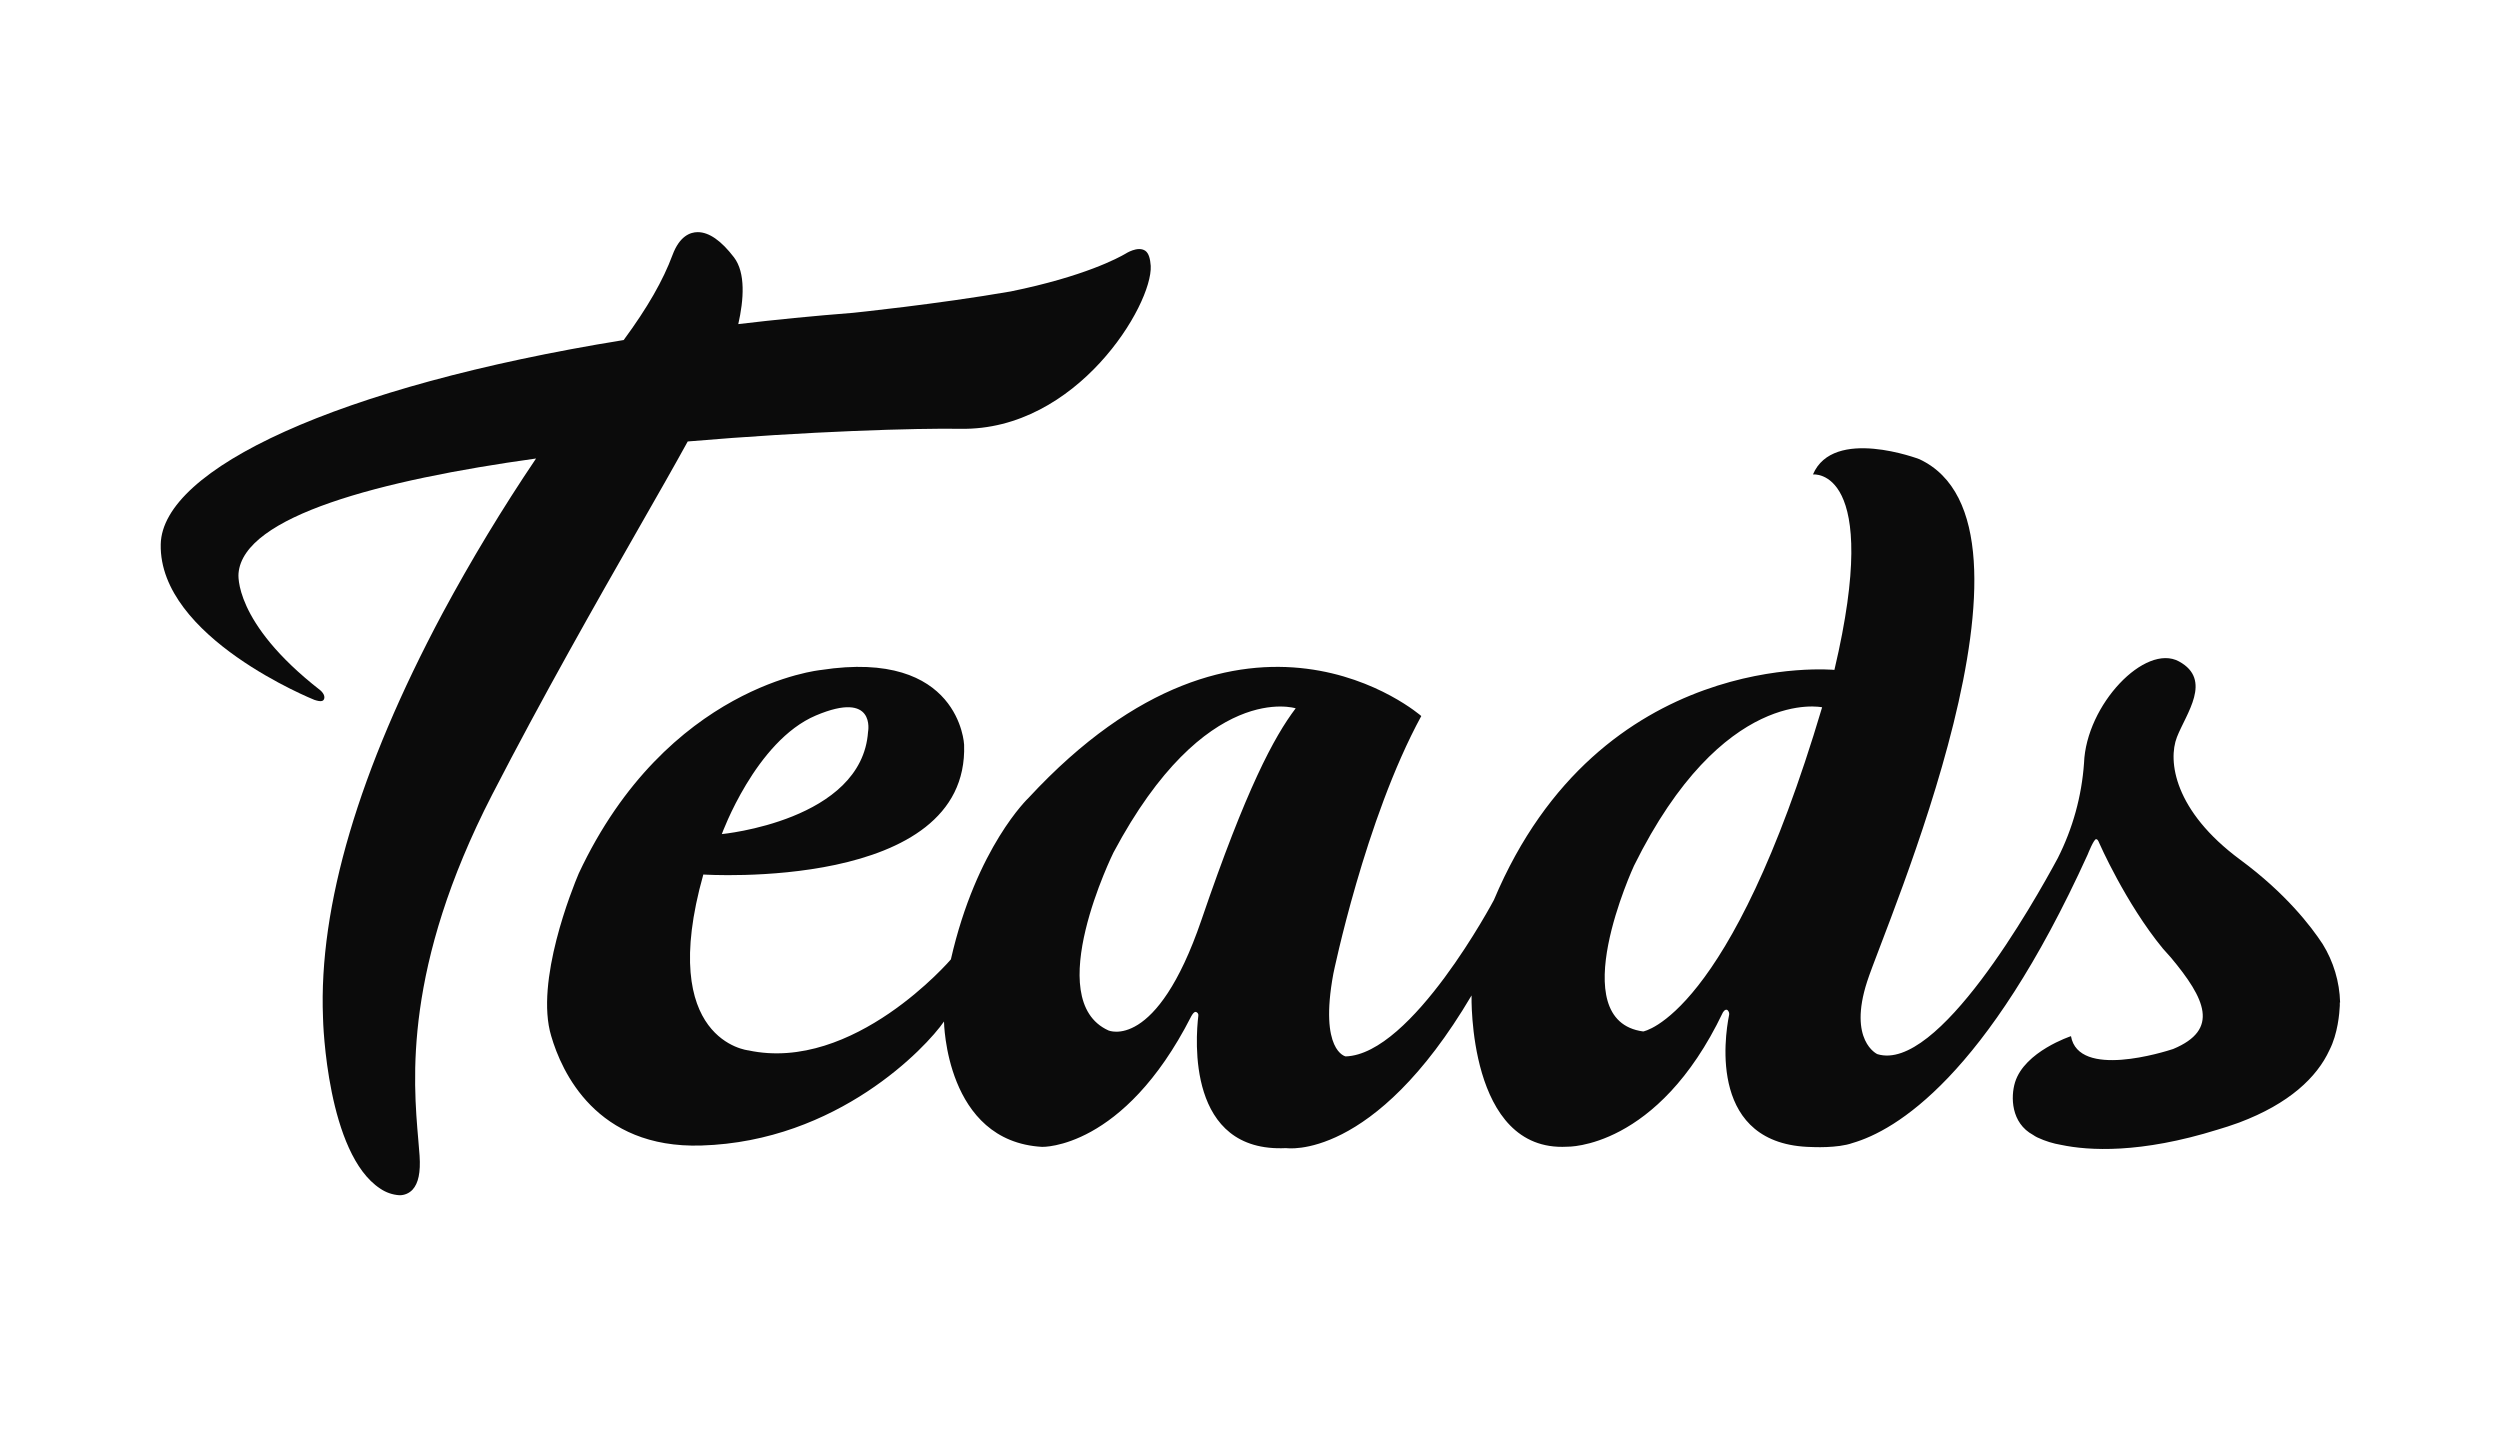
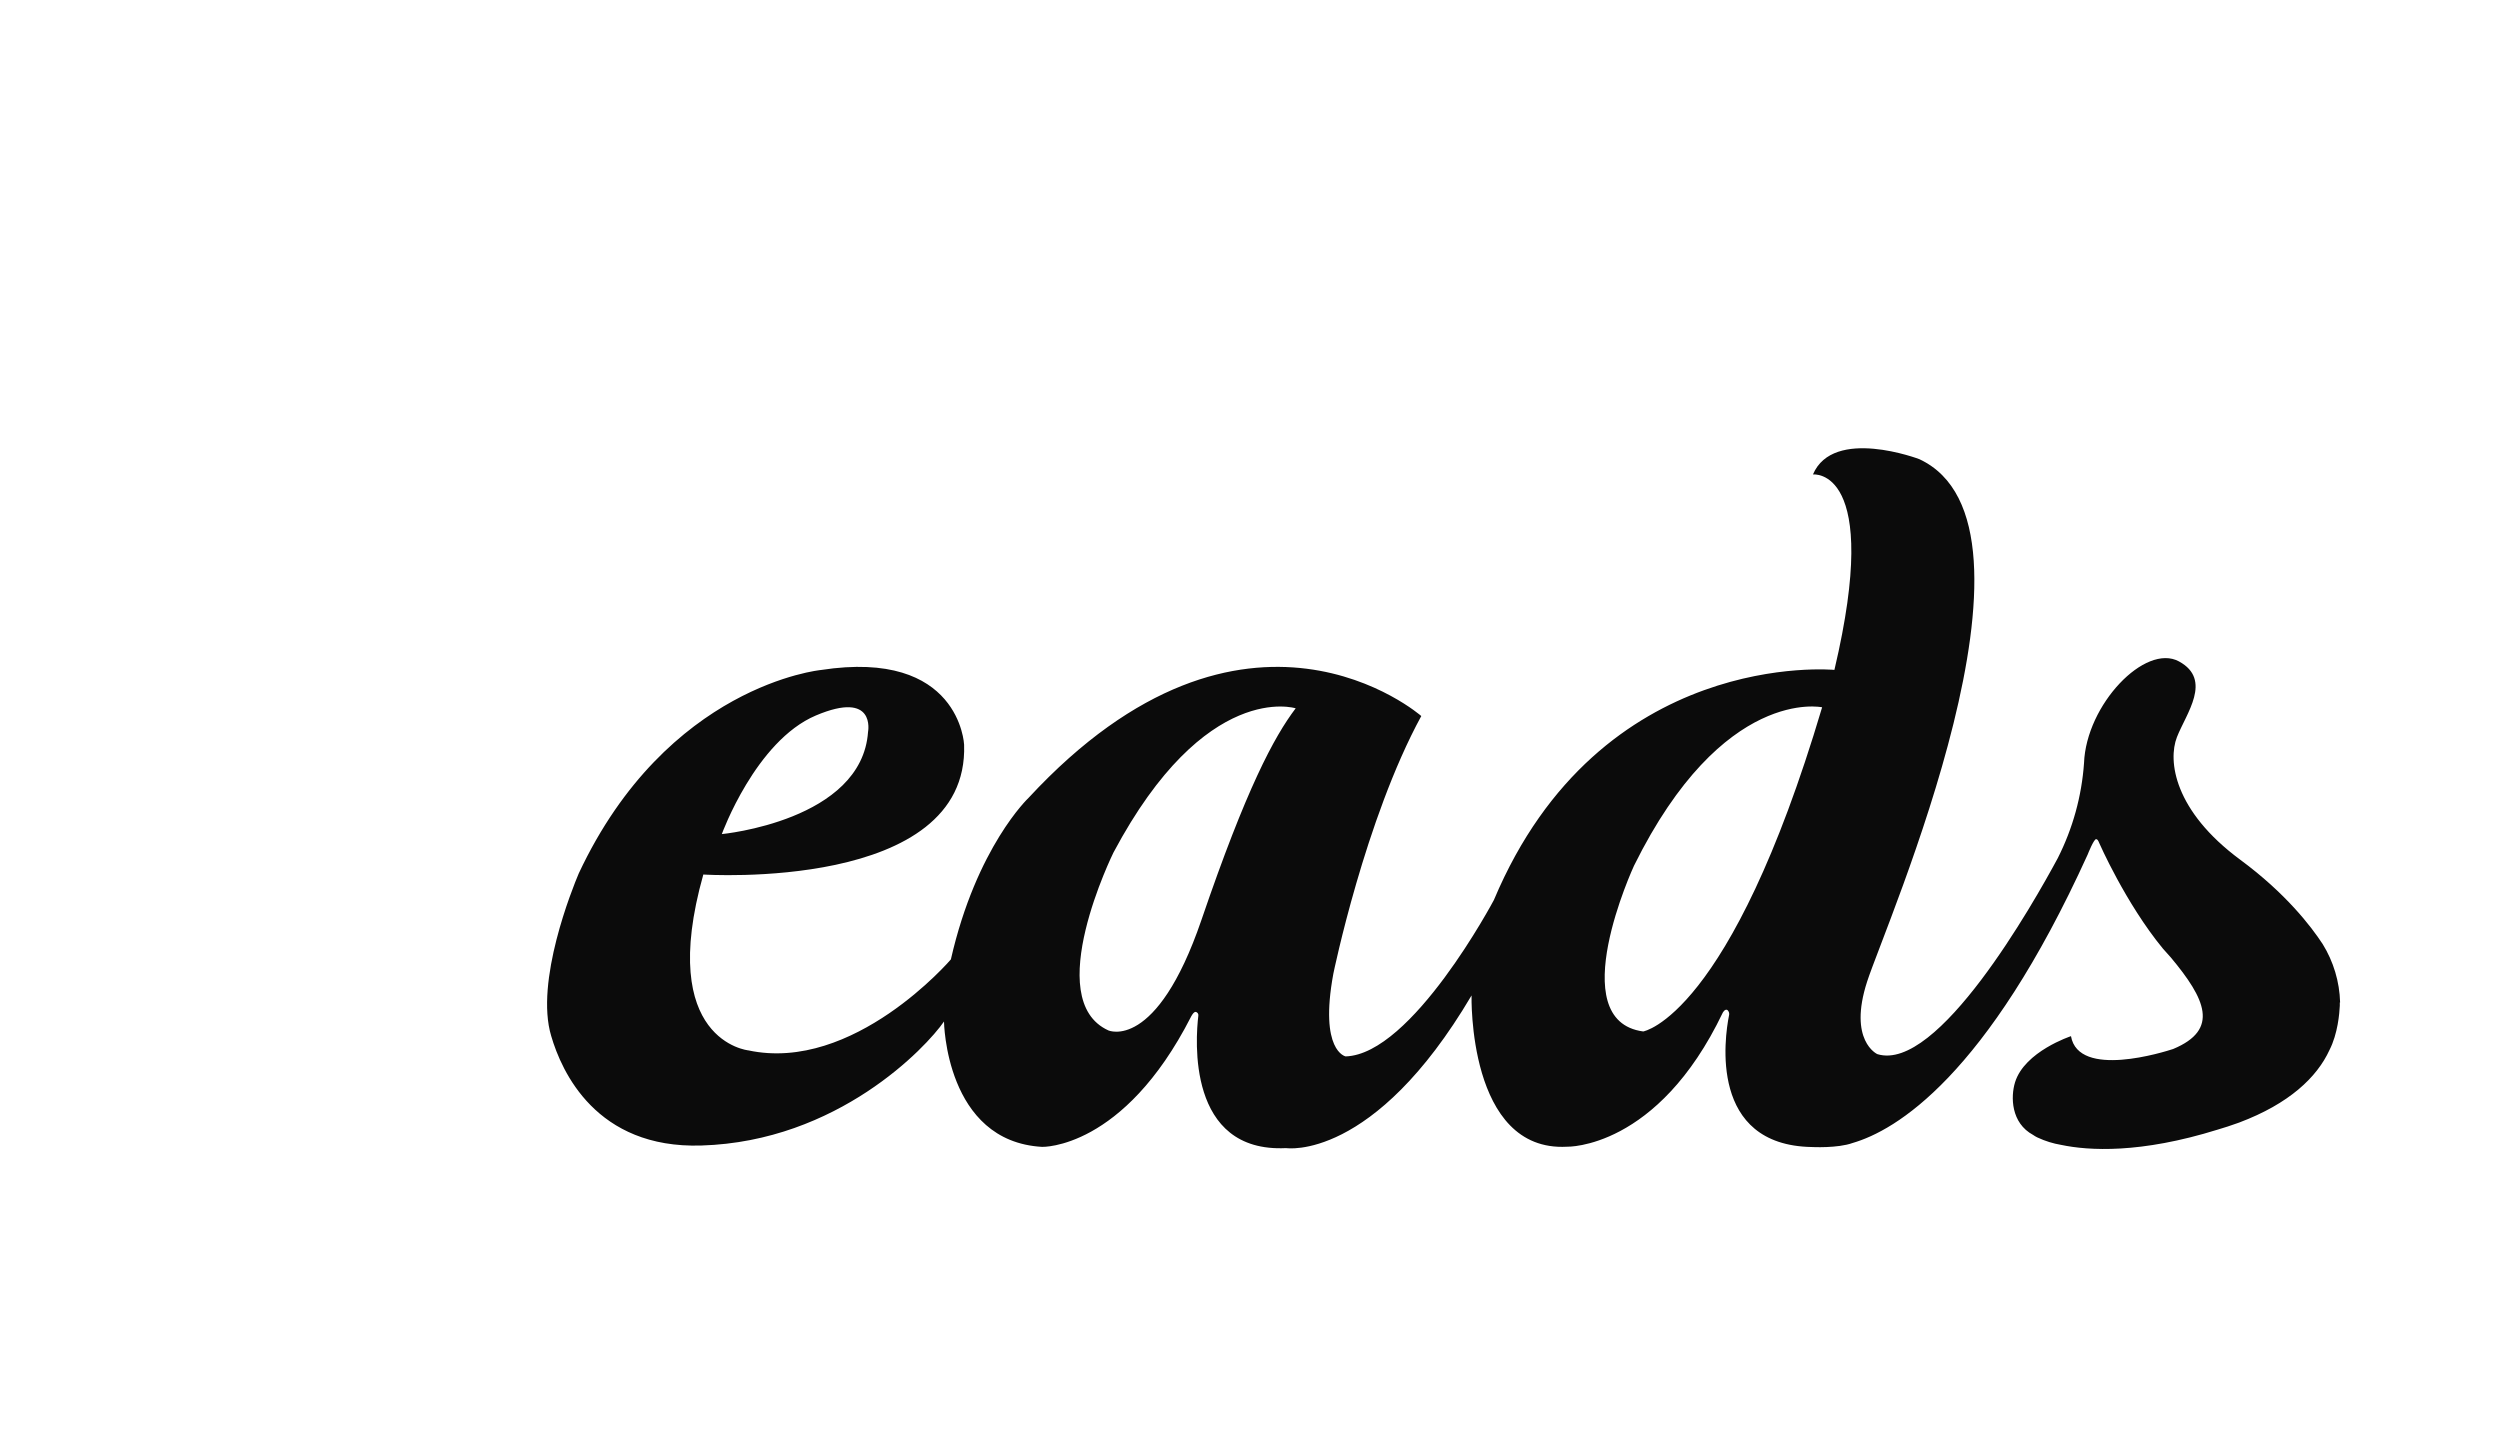
<svg xmlns="http://www.w3.org/2000/svg" width="140" height="80" viewBox="0 0 140 80" fill="none">
  <rect width="140" height="80" fill="white" />
-   <path d="M64.14 14.046C63.719 13.751 63.025 14.21 63.014 14.216C62.652 14.427 60.735 15.479 56.6 16.321C52.471 17.037 47.775 17.518 47.775 17.518C45.553 17.692 43.409 17.903 41.344 18.15C41.651 16.794 41.765 15.277 41.102 14.41C40.386 13.473 39.704 13 39.073 13C38.652 13 38.056 13.221 37.663 14.275C37.135 15.698 36.266 17.222 34.927 19.042C18.825 21.652 9.089 26.276 9.001 30.478C8.892 35.708 17.607 39.193 17.607 39.193C17.973 39.315 18.091 39.263 18.139 39.164C18.263 38.916 17.928 38.648 17.928 38.648C13.031 34.835 13.357 32.111 13.357 32.111C13.618 28.898 21.317 26.884 30.019 25.676C28.131 28.474 26.384 31.365 24.785 34.338C20.09 43.135 17.84 50.752 18.088 56.979C18.088 57.288 18.326 64.616 21.292 66.561C21.609 66.779 21.979 66.907 22.363 66.933C22.501 66.936 22.638 66.91 22.765 66.856C22.893 66.803 23.007 66.723 23.102 66.622C23.428 66.27 23.558 65.654 23.497 64.728C23.478 64.463 23.453 64.17 23.426 63.848C23.133 60.468 22.584 54.178 27.559 44.505C30.379 39.033 33.372 33.772 35.777 29.563C36.813 27.753 37.745 26.118 38.513 24.722C45.265 24.146 51.368 23.973 53.788 24.013C60.312 24.125 64.551 17.068 64.441 14.89C64.414 14.509 64.338 14.189 64.14 14.046Z" fill="#0B0B0B" />
  <path d="M131.046 56.137C131.015 54.979 130.677 53.849 130.067 52.864C129.421 51.877 128.005 50.028 125.46 48.15C121.737 45.402 121.394 42.596 121.908 41.279C122.421 39.961 123.914 38.072 122.024 37.04C120.134 36.009 116.827 39.456 116.705 42.737C116.574 44.593 116.073 46.403 115.232 48.062C113.885 50.566 108.51 60.077 105.13 59.031C105.13 59.031 103.482 58.288 104.56 54.965C105.595 51.76 115.441 29.424 107.481 25.712C107.481 25.712 102.67 23.878 101.525 26.57C101.525 26.57 105.419 26.111 102.727 37.514C102.727 37.514 89.614 36.251 83.658 50.4C83.658 50.4 79.076 59.045 75.355 59.159C75.355 59.159 73.865 58.873 74.667 54.529C74.667 54.529 76.441 45.882 79.592 40.098C79.592 40.098 69.799 31.507 57.601 44.678C57.601 44.678 54.682 47.428 53.249 53.727C53.249 53.727 47.809 60.083 41.912 58.822C41.912 58.822 36.758 58.309 39.386 48.973C39.386 48.973 54.276 49.947 53.99 41.7C53.99 41.7 53.76 36.318 45.971 37.52C45.971 37.52 37.364 38.347 32.41 48.912C32.06 49.737 29.943 54.965 30.869 58.021C31.448 60.005 33.382 64.334 39.275 64.149C46.908 63.92 51.87 58.652 52.864 57.204C52.864 57.204 52.942 63.922 58.361 64.225C58.361 64.225 62.903 64.37 66.691 56.949C66.691 56.949 66.84 56.638 66.969 56.667C67.014 56.678 67.053 56.706 67.079 56.745C67.105 56.784 67.115 56.832 67.107 56.878C66.954 58.141 66.451 64.57 72.024 64.294C72.024 64.294 76.91 65.06 82.407 55.745C82.407 55.745 82.178 64.524 87.753 64.216C87.753 64.216 92.819 64.364 96.476 56.707C96.476 56.707 96.599 56.48 96.735 56.56C96.778 56.598 96.808 56.646 96.824 56.701C96.84 56.755 96.84 56.813 96.824 56.867C96.575 58.117 95.698 64.128 101.454 64.233C101.454 64.233 102.902 64.313 103.75 64.006C106.141 63.309 111.242 60.325 116.91 47.853C116.943 47.767 117.255 46.993 117.381 46.993C117.455 46.993 117.499 47.066 117.554 47.203C117.554 47.203 119.027 50.57 121.117 53.115C121.117 53.115 121.43 53.471 121.577 53.63C123.497 55.933 124.313 57.657 121.693 58.745C121.215 58.902 116.398 60.428 115.975 58.025C115.975 58.025 113.374 58.879 112.841 60.613C112.597 61.411 112.604 62.884 113.86 63.56C113.927 63.607 113.997 63.649 114.071 63.686L114.117 63.707C114.534 63.902 114.976 64.039 115.43 64.115C116.966 64.437 119.85 64.614 124.196 63.257C124.576 63.147 124.934 63.027 125.279 62.903L125.399 62.861C128.19 61.809 129.745 60.336 130.45 58.803C130.92 57.884 131.01 56.735 131.029 56.316C131.029 56.282 131.029 56.248 131.029 56.213V56.137H131.046ZM45.689 40.067C49.069 38.636 48.611 40.982 48.611 40.982C48.267 45.964 40.422 46.709 40.422 46.709C40.422 46.709 42.312 41.498 45.689 40.067ZM67.28 51.52C64.754 58.907 62.069 57.703 62.069 57.703C58.281 55.986 62.355 47.74 62.355 47.74C67.507 38.061 72.558 39.665 72.558 39.665C71.346 41.268 69.799 44.141 67.28 51.52ZM92.019 57.762C87.488 57.156 91.503 48.483 91.503 48.483C96.485 38.406 102.039 39.608 102.039 39.608C96.885 56.96 92.019 57.762 92.019 57.762Z" fill="#0B0B0B" />
</svg>